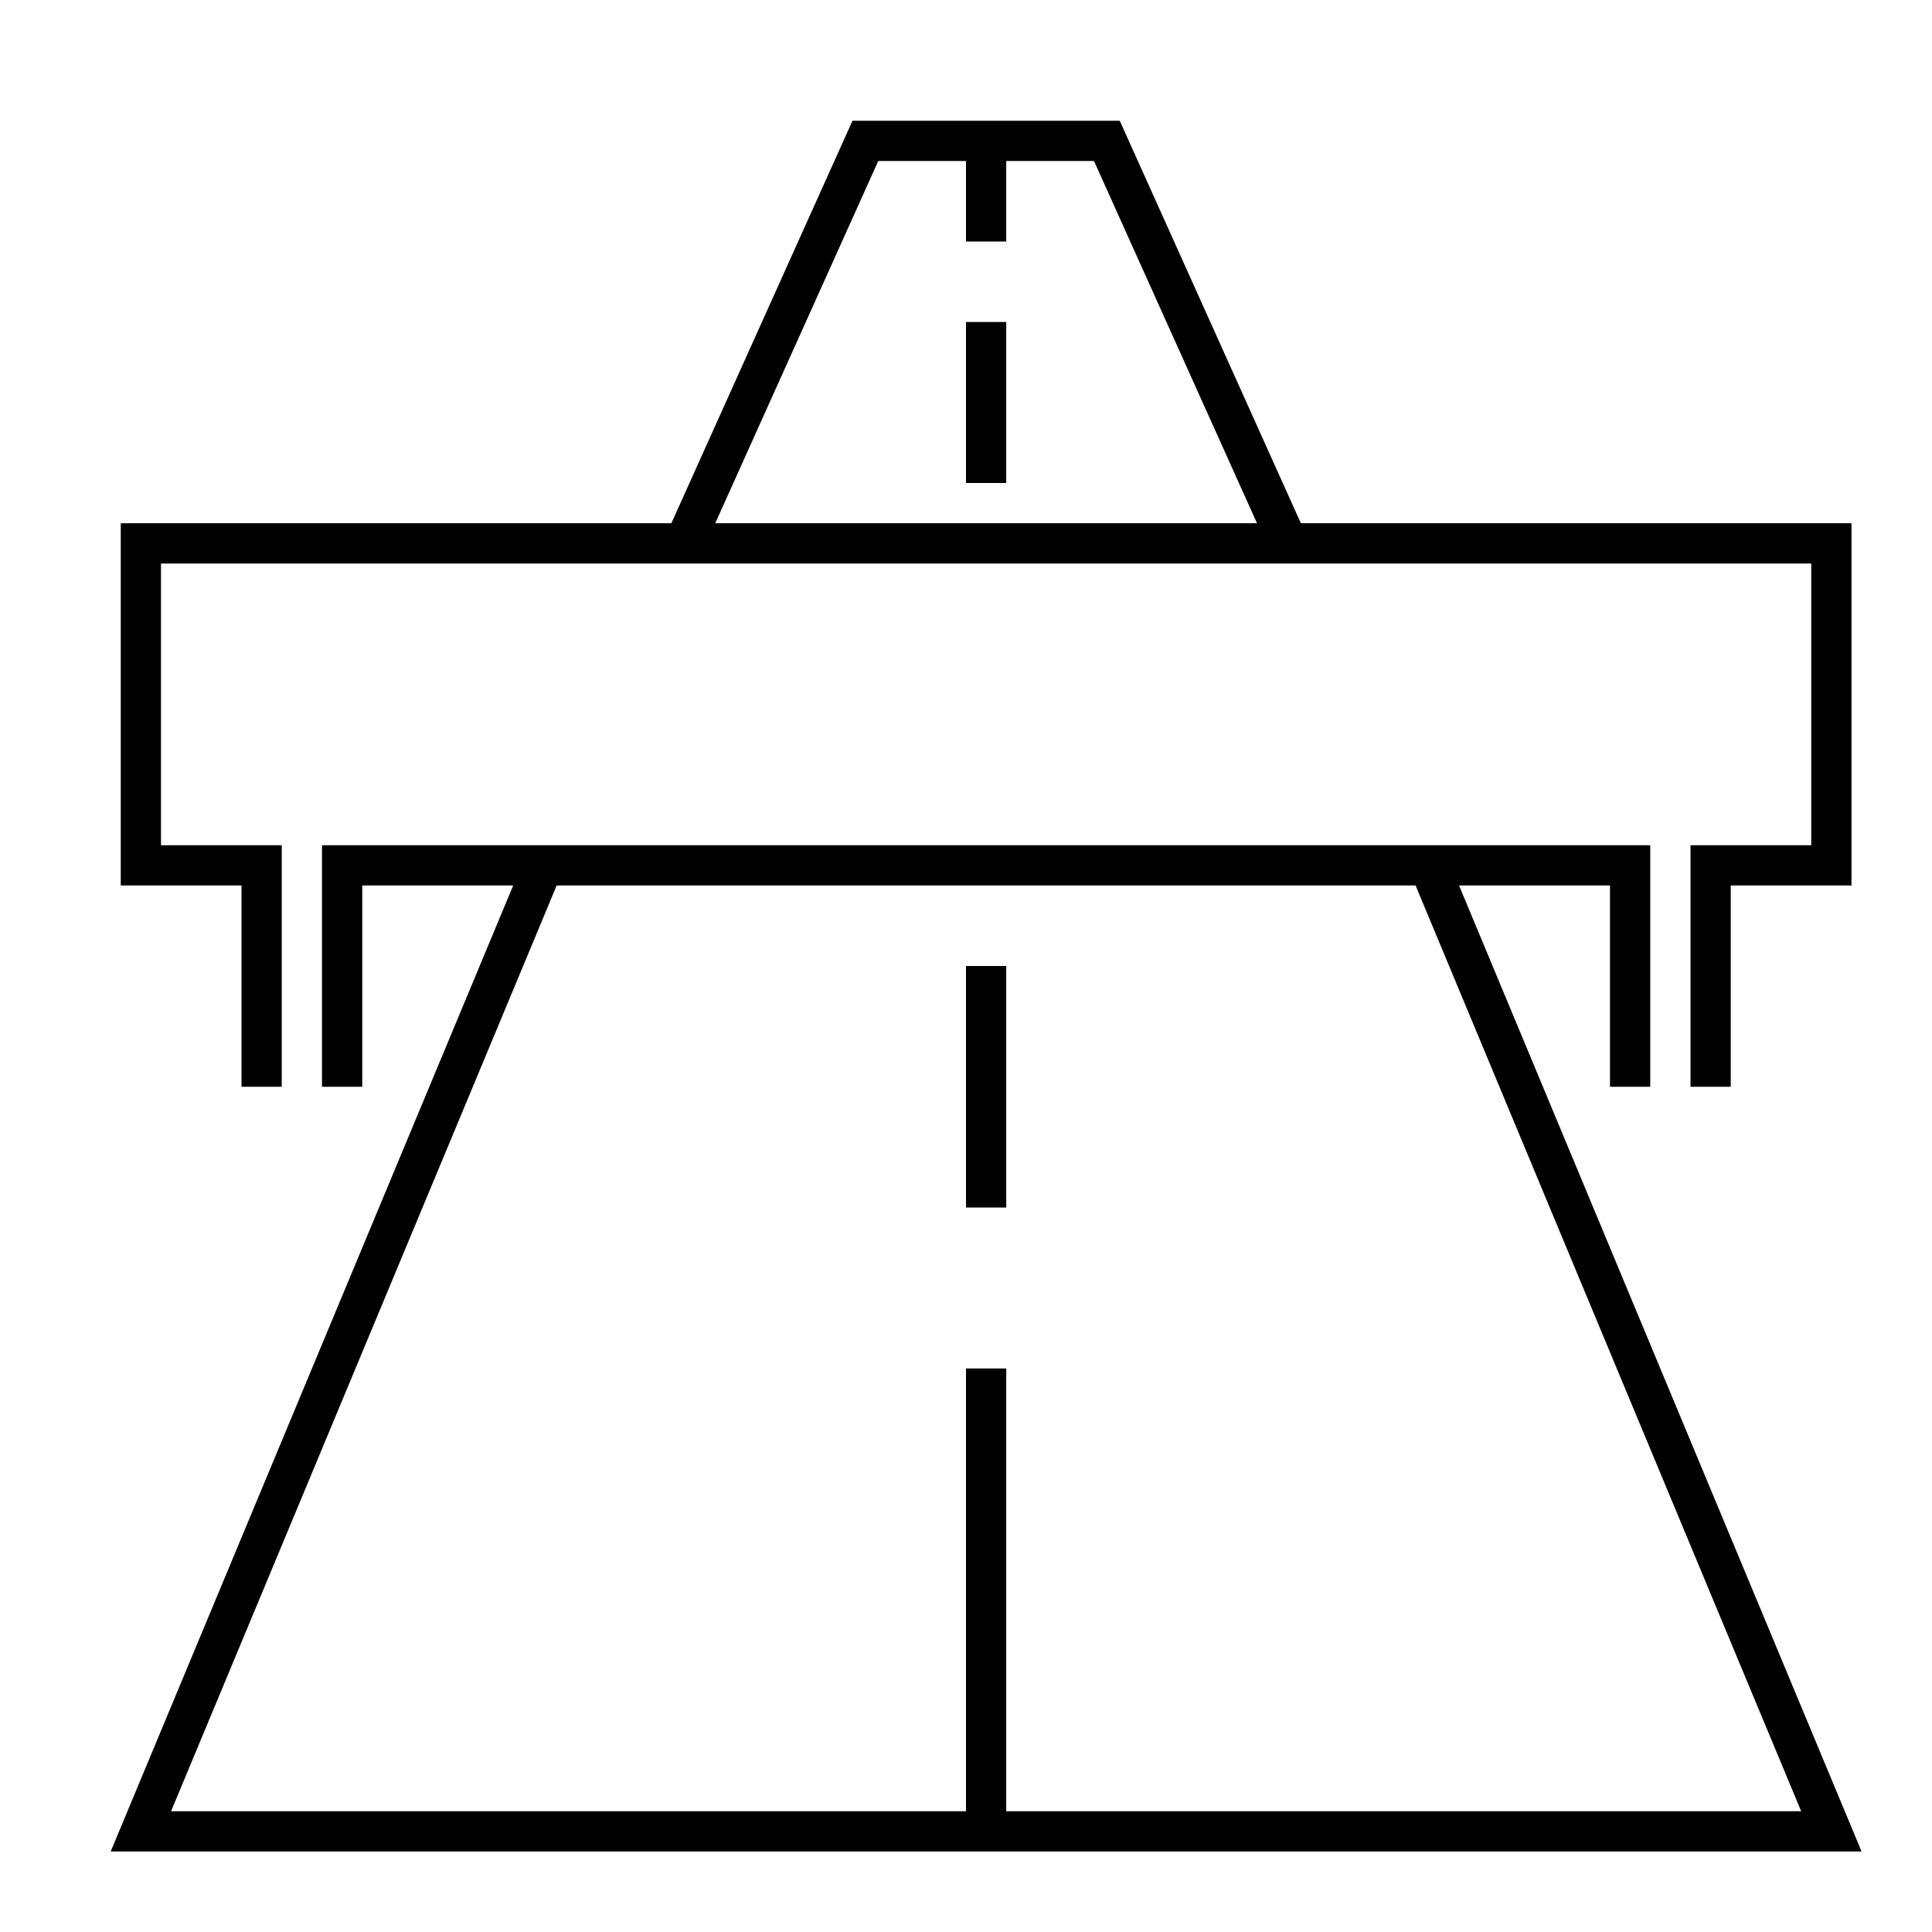
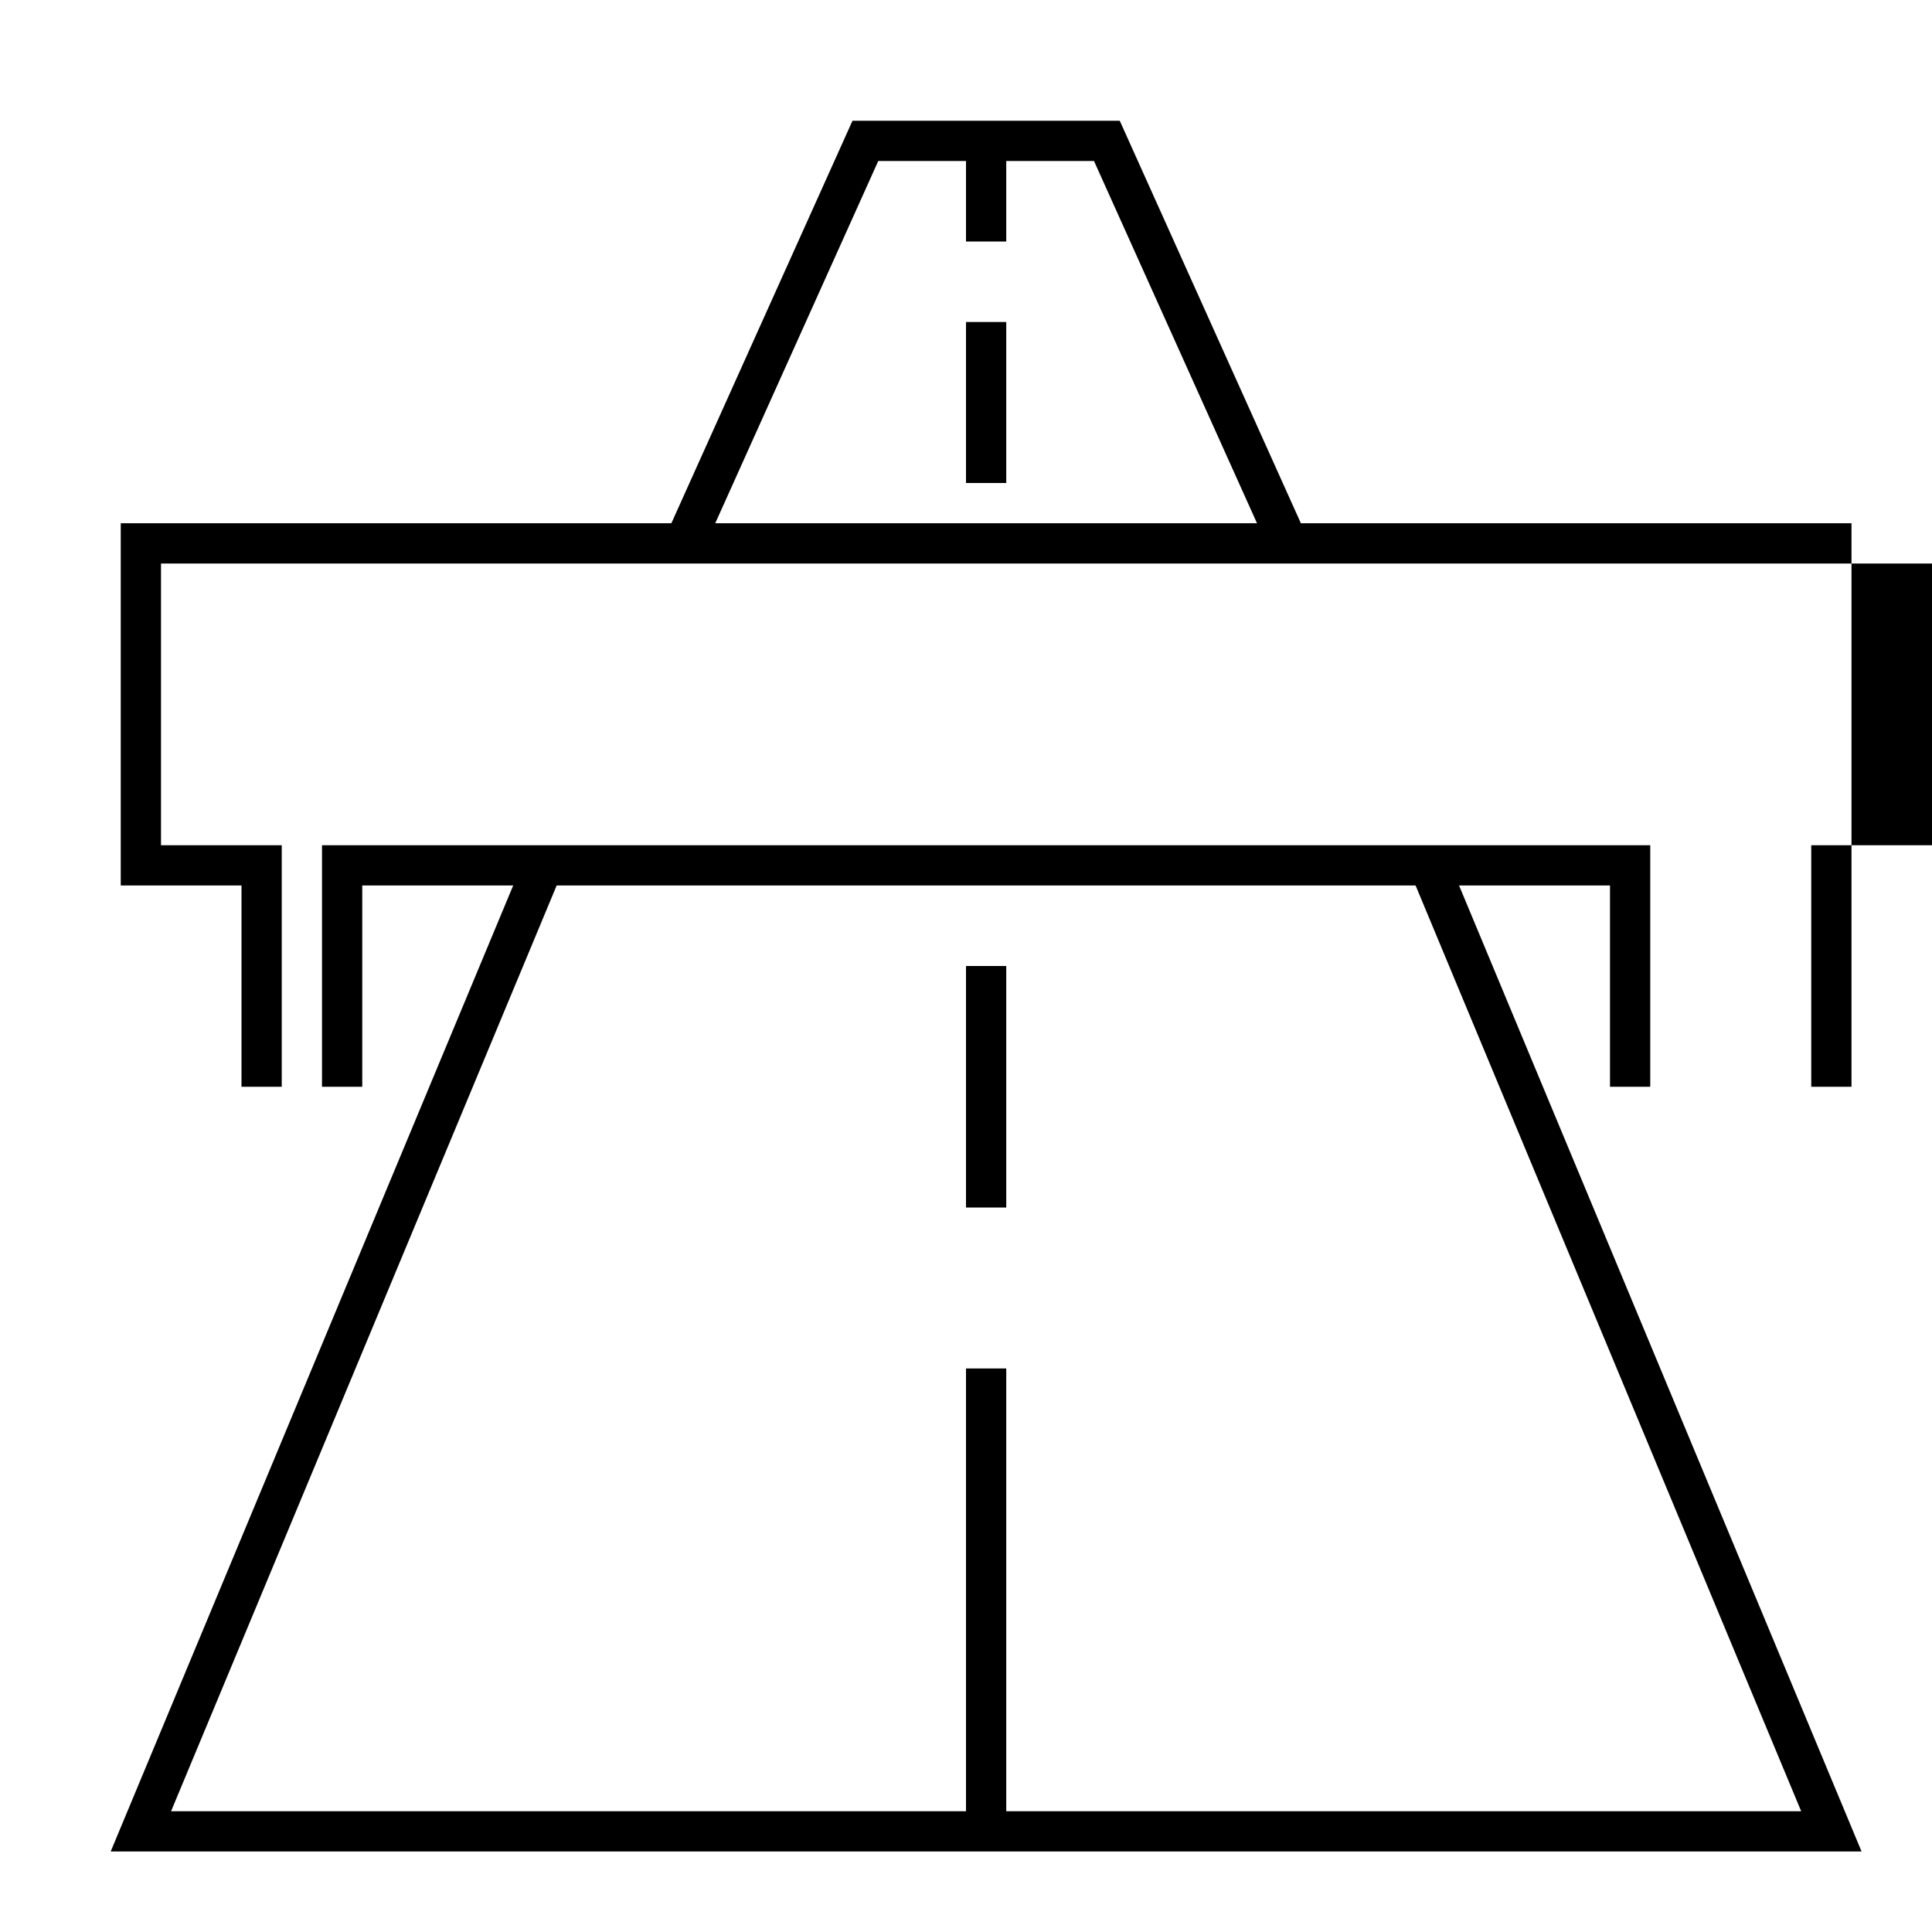
<svg xmlns="http://www.w3.org/2000/svg" width="48" height="48" fill="none">
-   <path fill="currentColor" d="M21.18 3h6.64l4.5 10H46v9h-3v5h-1v-6h3v-7H4v7h3v6H6v-5H3v-9h13.68l4.5-10Zm-3.4 10h13.45l-4.05-9H25v2h-1V4h-2.18l-4.05 9ZM24 12V8h1v4h-1ZM8 21h33v6h-1v-5h-3.75l10 24H2.75l10-24H9v5H8v-6Zm5.83 1L4.25 45H24V34h1v11h19.75l-9.58-23H13.83ZM25 30h-1v-6h1v6Z" />
+   <path fill="currentColor" d="M21.18 3h6.64l4.5 10H46v9v5h-1v-6h3v-7H4v7h3v6H6v-5H3v-9h13.68l4.5-10Zm-3.4 10h13.45l-4.05-9H25v2h-1V4h-2.18l-4.05 9ZM24 12V8h1v4h-1ZM8 21h33v6h-1v-5h-3.75l10 24H2.75l10-24H9v5H8v-6Zm5.83 1L4.25 45H24V34h1v11h19.75l-9.58-23H13.83ZM25 30h-1v-6h1v6Z" />
</svg>